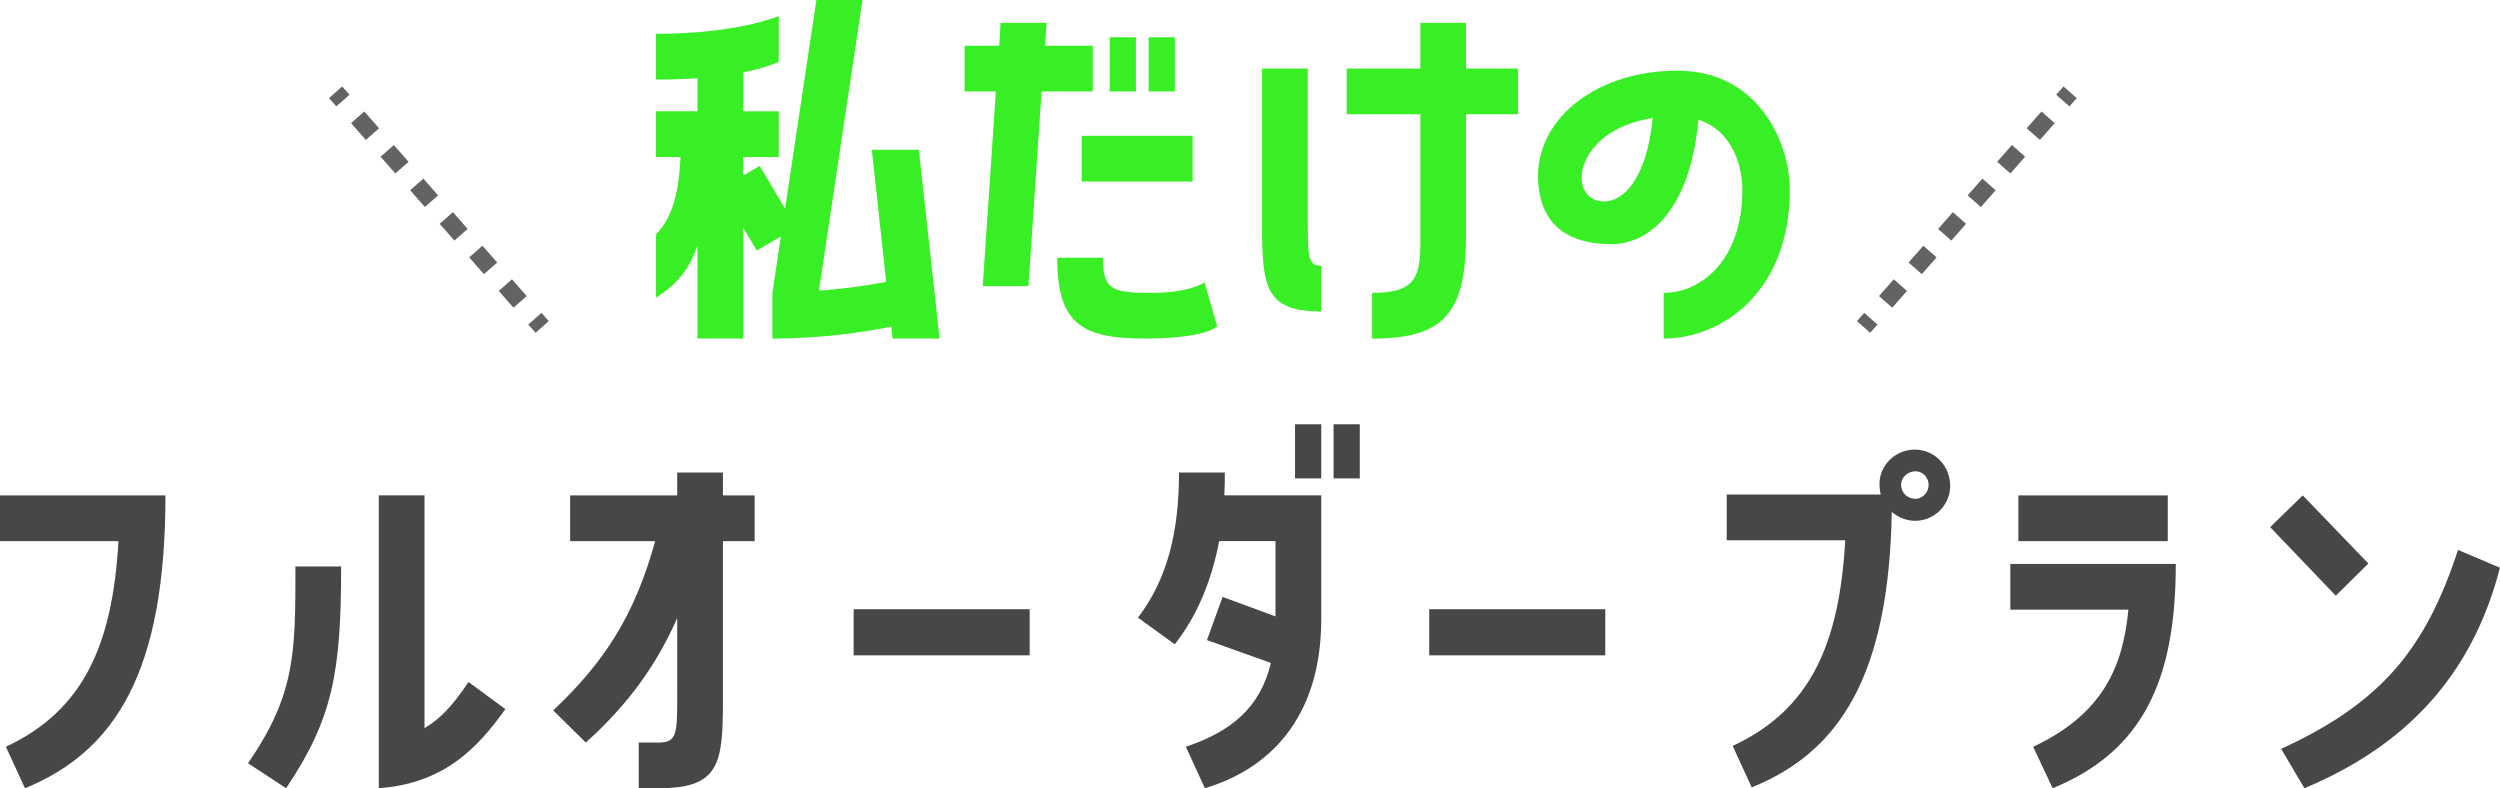
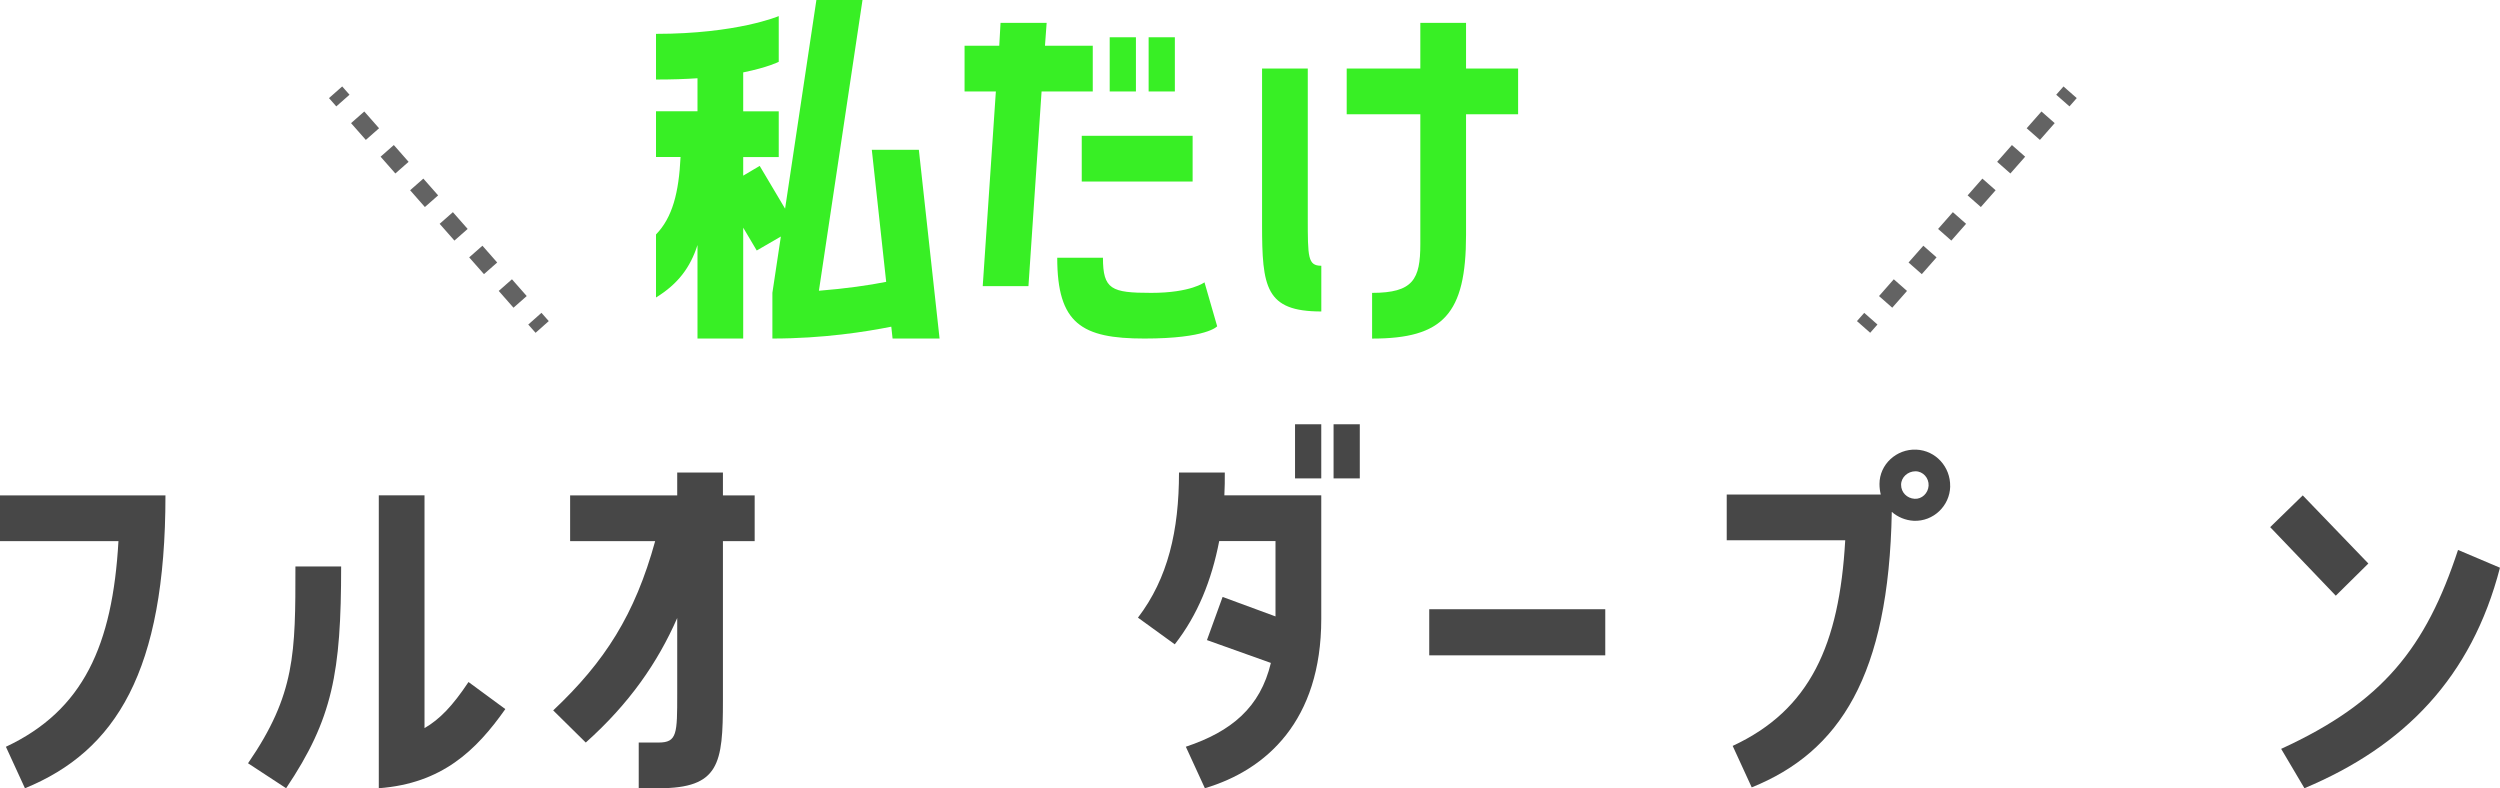
<svg xmlns="http://www.w3.org/2000/svg" id="_レイヤー_1" data-name="レイヤー 1" viewBox="0 0 567.07 178.79">
  <defs>
    <style>
      .cls-1, .cls-2 {
        fill: none;
        stroke: #636363;
        stroke-miterlimit: 10;
        stroke-width: 4px;
      }

      .cls-3 {
        fill: #474747;
      }

      .cls-2 {
        stroke-dasharray: 0 0 5.07 5.07;
      }

      .cls-4 {
        fill: #38ef25;
      }
    </style>
  </defs>
  <g>
    <path class="cls-4" d="m197.76,33.98h10.66l4.7,42.81h-10.66l-.29-2.69c-5.76,1.15-15.45,2.69-26.97,2.69v-10.37l1.92-12.77-5.47,3.17-3.07-5.18v25.15h-10.37v-21.21c-1.63,5.09-4.42,8.83-9.41,11.9v-14.3c3.74-3.84,5.18-9.5,5.57-17.57h-5.57v-10.37h9.41v-7.49c-2.78.19-5.86.29-9.41.29V7.68c18.43,0,27.84-4.03,27.84-4.03v10.37s-2.4,1.25-8.06,2.4v8.83h8.06v10.37h-8.06v4.22l3.74-2.21,5.76,9.7L185.18,0h10.46l-9.89,65.95c6.05-.48,11.42-1.25,15.26-2.02l-3.26-29.95Z" />
    <path class="cls-4" d="m247.87,10.37v10.37h-11.61l-2.98,44.16h-10.37l2.98-44.16h-7.1v-10.37h7.87l.29-5.18h10.46l-.38,5.18h10.85Zm25.34,53.66l2.88,9.98s-2.3,2.78-16.51,2.78-19.77-3.36-19.77-18.33h10.37c0,7.2,1.92,7.97,10.94,7.97s12.1-2.4,12.1-2.4Zm-27.84-22.85v-10.37h25.15v10.37h-25.15Zm12.29-32.73v12.29h-5.95v-12.29h5.95Zm8.83,0v12.29h-5.95v-12.29h5.95Z" />
    <path class="cls-4" d="m296.64,49.34c0,9.02,0,10.94,3.07,10.94v10.37c-12.67,0-13.44-5.47-13.44-19.77V15.55h10.37v33.79Zm35.9-44.16v10.37h11.81v10.37h-11.81v27.36c0,17.95-5.18,23.52-21.31,23.52v-10.37c9.31,0,10.94-3.07,10.94-11.04v-29.47h-16.7v-10.37h16.7V5.18h10.37Z" />
-     <path class="cls-4" d="m405.98,43c0,23.42-15.55,33.79-28.61,33.79v-10.37c8.74,0,17.85-7.68,17.85-23.33,0-5.86-2.59-13.63-9.98-15.93-1.92,21.02-11.52,28.22-19.68,28.22-7.49,0-14.4-2.5-16.22-10.94-3.36-15.65,11.33-28.41,31.1-28.41,18.53,0,25.53,16.42,25.53,26.97Zm-31.1-16.22c-18.24,2.78-19.58,18.91-11.04,18.91,4.22,0,9.6-4.7,11.04-18.91Z" />
    <path class="cls-3" d="m1.34,169.39c17.57-8.25,24.19-23.04,25.53-46.65H0v-10.37h37.53c0,39.84-11.23,57.98-31.87,66.43l-4.32-9.41Z" />
    <path class="cls-3" d="m77.38,128.49c0,24.09-1.92,34.56-12.48,50.3l-8.64-5.66c10.75-15.65,10.75-24.96,10.75-44.64h10.37Zm18.91,36.67c3.46-2.02,6.34-4.99,9.98-10.46l8.35,6.14c-6.62,9.41-14.4,16.89-28.7,17.95v-66.43h10.37v52.8Z" />
    <path class="cls-3" d="m153.6,140.21c-4.42,10.08-10.85,19.39-20.73,28.22l-7.39-7.29c11.71-11.04,18.53-21.7,23.13-38.4h-19.29v-10.37h24.29v-5.18h10.37v5.18h7.2v10.37h-7.2v36.19c0,14.3-.77,19.87-14.59,19.87h-4.51v-10.37h4.51c4.22,0,4.22-2.02,4.22-11.04v-17.18Z" />
-     <path class="cls-3" d="m193.63,138.19h39.93v10.46h-39.93v-10.46Z" />
    <path class="cls-3" d="m277.82,107.18c0,1.73,0,3.46-.1,5.18h21.98v28.03c0,23.13-12.48,34.27-26.4,38.4l-4.32-9.41c10.37-3.46,16.89-8.93,19.29-19.01l-14.5-5.18,3.55-9.79,12,4.42v-17.09h-12.77c-1.73,8.93-4.9,16.8-10.08,23.42l-8.35-6.05c6.82-8.93,9.31-19.77,9.31-32.92h10.37Zm15.93,1.34v-12.29h5.95v12.29h-5.95Zm8.74-12.29h5.95v12.29h-5.95v-12.29Z" />
    <path class="cls-3" d="m324.19,138.19h39.93v10.46h-39.93v-10.46Z" />
    <path class="cls-3" d="m442.36,110.35c-.1,4.42-3.84,7.97-8.26,7.78-1.92-.1-3.65-.86-4.99-2.02-.67,37.15-11.81,54.43-31.77,62.49l-4.32-9.41c17.57-8.16,24.19-22.94,25.53-46.65h-26.88v-10.37h34.94c-.19-.77-.29-1.54-.29-2.4,0-4.42,3.84-7.97,8.35-7.78,4.42.19,7.78,3.94,7.68,8.35Zm-4.9-.19c.1-1.73-1.25-3.26-2.98-3.26s-3.26,1.34-3.26,3.07,1.34,3.07,3.07,3.17c1.63.1,3.07-1.25,3.17-2.98Z" />
-     <path class="cls-3" d="m461.18,169.39c15.93-7.49,20.35-18.24,21.6-31.1h-26.78v-10.37h37.53c0,26.11-7.3,42.43-27.93,50.88l-4.42-9.41Zm30.53-57.02v10.37h-33.89v-10.37h33.89Z" />
    <path class="cls-3" d="m537.21,127.82l-7.39,7.3-14.88-15.55,7.39-7.2,14.88,15.45Zm29.85.96c-6.43,24.86-21.69,40.51-44.35,50.01l-5.28-8.93c23.04-10.56,32.83-22.94,40.12-45.12l9.5,4.03Z" />
  </g>
  <g>
    <line class="cls-1" x1="76.12" y1="20.93" x2="77.78" y2="22.81" />
    <line class="cls-2" x1="81.13" y1="26.61" x2="119.65" y2="70.38" />
    <line class="cls-1" x1="121.32" y1="72.29" x2="122.98" y2="74.16" />
  </g>
  <g>
    <line class="cls-1" x1="469.56" y1="20.93" x2="467.91" y2="22.81" />
    <line class="cls-2" x1="464.56" y1="26.61" x2="426.04" y2="70.38" />
    <line class="cls-1" x1="424.36" y1="72.29" x2="422.71" y2="74.16" />
  </g>
</svg>